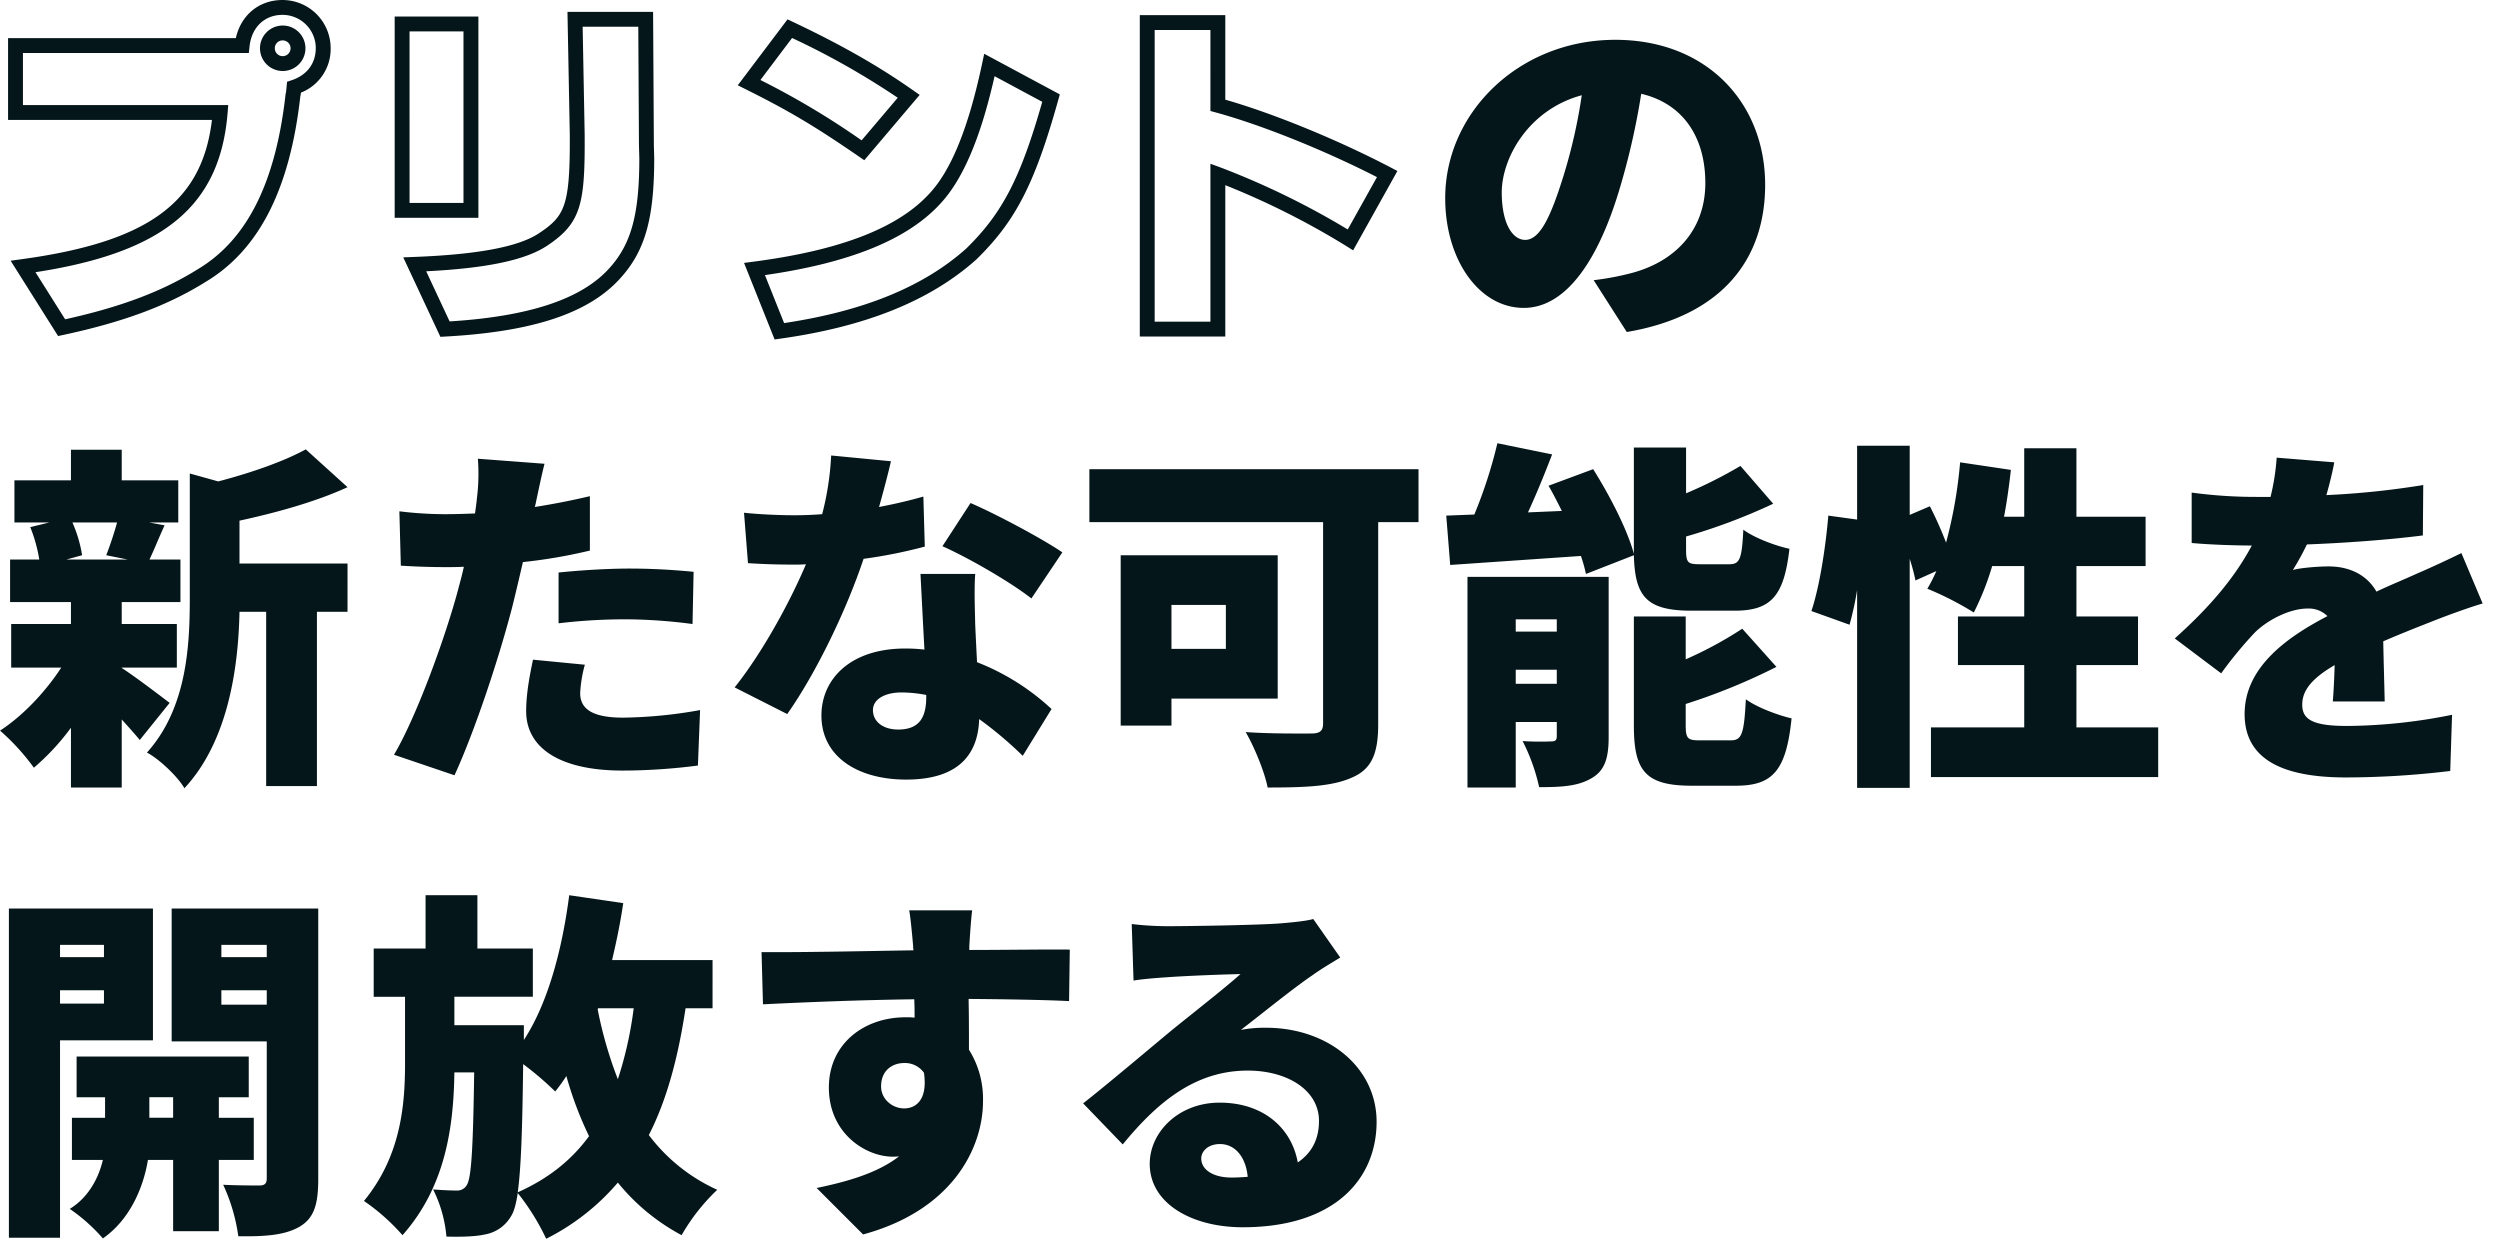
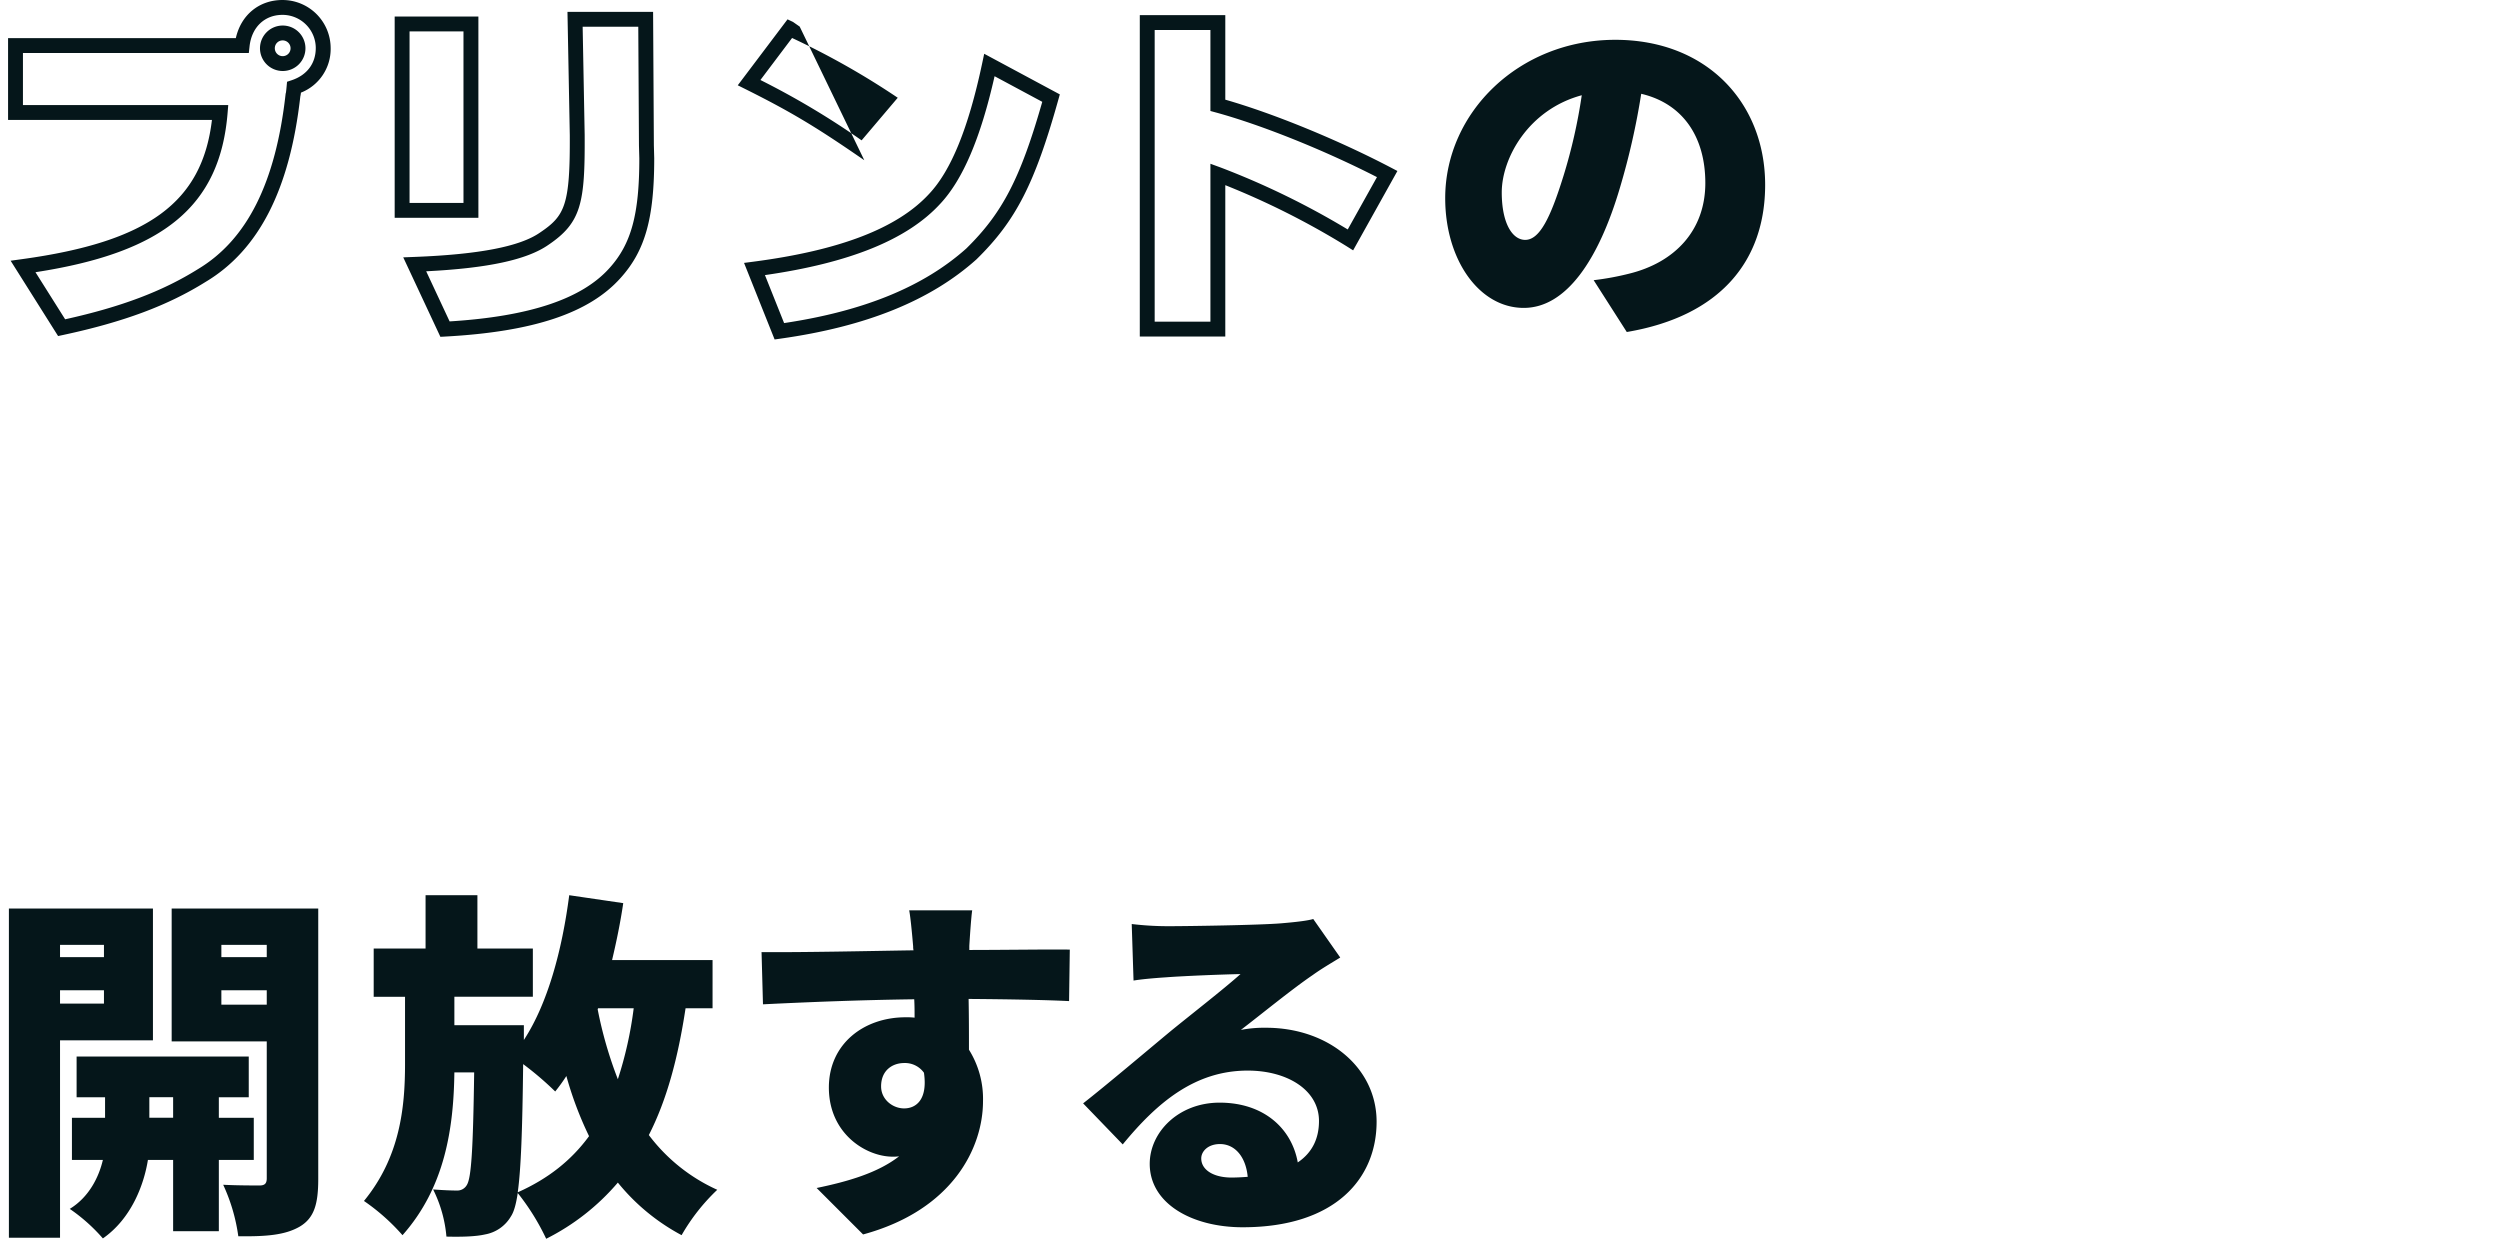
<svg xmlns="http://www.w3.org/2000/svg" width="840" height="418" viewBox="0 0 840 418">
  <defs>
    <style>
      .cls-1 {
        fill: #05161a;
        fill-rule: evenodd;
      }
    </style>
  </defs>
  <g id="hero_title.svg">
-     <path id="hero_title_のコピー" data-name="hero_title のコピー" class="cls-1" d="M2526.6,111.553l-11.13-17.411a92.211,92.211,0,0,0,11.86-2.176c15.37-3.748,25.66-14.509,25.66-30.467,0-15.6-7.62-26.72-21.54-29.984a241.378,241.378,0,0,1-7.15,31.556c-7.14,24.182-18.04,40.383-32.32,40.383-15.01,0-26.39-16.2-26.39-36.877,0-28.775,24.81-53.2,57.14-53.2,30.87,0,50.36,21.279,50.36,48.725C2573.09,87.614,2558.08,106.233,2526.6,111.553Zm-42.01-46.911c0,10.518,3.64,15.959,7.87,15.959,4.85,0,8.48-7.375,12.84-21.4a179.35,179.35,0,0,0,6.17-27.2C2493.55,36.834,2484.59,53.156,2484.59,64.642Zm-52.17,18.073a264.663,264.663,0,0,0-40.72-20.5v50.869h-28.73V5.077h28.73V33.49c16.21,4.646,37.76,13.468,55.56,22.773l2.27,1.189-14.88,26.667Zm-43.88-44.923-1.84-.5V10.073h-18.73v98.015h18.73V55.022l3.36,1.229A266.661,266.661,0,0,1,2432.84,77.1l9.82-17.59C2424.92,50.442,2403.94,42.009,2388.54,37.792ZM2308.14,87.1l-0.08.077c-15.47,13.843-37.01,22.546-65.85,26.608l-1.94.274L2230,88.336l3.19-.418c29.1-3.812,48.41-11.266,59.01-22.79,7.39-7.849,13.21-22.17,17.8-43.8l0.69-3.261,25.41,13.65-0.54,1.925C2327.69,61.73,2321.29,74.221,2308.14,87.1Zm6.04-61.49c-4.69,20.762-10.69,34.821-18.31,42.919-11.01,11.963-30.29,19.8-58.85,23.905l6.44,16.121c26.82-4.023,46.86-12.23,61.22-25.062,12.09-11.857,18.19-23.551,25.52-49.278Zm-45.65,26.943c-14.83-10.2-23.34-15.259-37.95-22.553l-2.69-1.342L2244.61,6.5l1.84,0.873c16.18,7.66,28.61,14.736,40.31,22.943l2.25,1.571L2270.4,53.835Zm-22.39-39.79L2235.5,26.88a269.608,269.608,0,0,1,34,20.279l12.14-14.313A261.815,261.815,0,0,0,2246.14,12.764ZM2129.66,113.08l-1.69.092-12.48-26.7,3.76-.144c21.65-.827,35.43-3.49,42.13-8.14,8.41-5.664,10.19-9.105,10.07-32.756l-0.78-41.443h28.77l0.26,44.8,0.12,4.42c0,20.19-3.07,31.063-11.3,40.188C2177.97,105.2,2159.26,111.458,2129.66,113.08Zm65.03-64.208-0.23-39.887h-18.69l0.68,36.387c0.12,22.807-1.07,29.407-12.24,36.937-7.16,4.971-20.25,7.806-41.01,8.845l7.87,16.839c26.85-1.667,44.44-7.538,53.72-17.931,7.31-8.094,10.02-18.062,10.02-36.785ZM2112.61,5.56h28.13V73.185h-28.13V5.56Zm5,62.629h18.12V10.556h-18.12V68.19Zm-36.49-37.063a13.079,13.079,0,0,1-.22,1.348c-3.52,31.189-13.93,51.55-31.81,62.24-12.76,7.966-27.54,13.473-47.86,17.83l-1.71.367L1983.57,87.6l3.84-.528c42.33-5.81,60.51-19.019,63.8-46.774h-68.5V12.814h76.53C2060.97,5.061,2067.04,0,2074.92,0a16.189,16.189,0,0,1,16.18,16.16A15.77,15.77,0,0,1,2081.12,31.126Zm-6.2-26.131c-6.02,0-10.37,4.156-11.07,10.589l-0.25,2.227h-75.89V35.3h68.98l-0.22,2.7c-2.56,31.158-21.34,46.816-64.55,53.462l9.97,15.821c18.85-4.169,32.66-9.388,44.59-16.836,16.53-9.882,26.15-29.086,29.47-58.732l0.03-.262,0.08-.252c0-.011.09-0.429,0.24-2.1l0.15-1.627,1.55-.516c5.15-1.713,8.1-5.653,8.1-10.809A11.181,11.181,0,0,0,2074.92,4.995Zm0.12,18.861a7.637,7.637,0,1,1,7.59-7.7A7.615,7.615,0,0,1,2075.04,23.856Zm-0.12-10.277a2.613,2.613,0,0,0-2.58,2.58A2.646,2.646,0,1,0,2074.92,13.579Z" transform="translate(-1980)" />
-     <path id="新たな可能性を" class="cls-1" d="M2019.33,175.549c-0.97,3.63-2.42,7.865-3.63,11.011l7.26,1.452h-20.69l5.32-1.452a44.494,44.494,0,0,0-3.26-11.011h15ZM2037,236.171c-2.54-1.936-11.74-8.954-16.1-11.737v-0.121h18.52V209.672H2020.9V202.29h19.73V188.012h-10.41c1.45-3.025,3.03-7.018,5.08-11.5l-5.2-.968h9.8V161.392h-19V151.107h-17.06v10.285h-18.99v14.157h11.73l-6.41,1.573a50.757,50.757,0,0,1,3.03,10.89h-9.81V202.29h20.45v7.382h-20.08v14.641h16.82c-5.33,8.228-13.07,16.335-20.57,21.175a73.928,73.928,0,0,1,11.37,12.463,78.742,78.742,0,0,0,12.46-13.431v20.086h17.06V241.737c2.3,2.541,4.48,4.961,6.06,6.9Zm23.47-61.227c12.22-2.662,25.53-6.292,36.3-11.253l-14.03-12.705c-7.26,3.993-18.28,7.865-29.41,10.769l-9.56-2.662v42.23c0,16.335-1.21,36.905-14.4,51.546,4,2.057,10.41,8.107,12.59,11.98,15-16.094,18.15-41.383,18.51-59.291h8.96v58.565h17.06V205.558h10.28V189.343h-36.3v-14.4Zm116.04,48.4-17.42-1.694c-0.97,4.6-2.3,11.132-2.3,17.3,0,12.342,11.25,19.965,32.42,19.965a199.591,199.591,0,0,0,25.29-1.694l0.73-18.634a154.8,154.8,0,0,1-25.9,2.541c-10.64,0-14.39-3.146-14.39-8.228A43.325,43.325,0,0,1,2176.51,223.345Zm-13.55-67.519-22.39-1.694a66.967,66.967,0,0,1-.36,13.552c-0.12,1.452-.36,3.025-0.61,4.84-3.38.121-6.53,0.242-9.8,0.242a126.632,126.632,0,0,1-15.61-.968l0.49,18.271c4.11,0.242,8.83.484,15,.484,1.94,0,4,0,6.17-.121-0.6,2.905-1.45,5.808-2.17,8.591-4.6,16.82-14.16,42.593-21.3,54.572l20.33,6.9c6.89-15,15-39.567,19.36-56.386,1.21-4.841,2.42-10.044,3.63-15.247a173.944,173.944,0,0,0,22.5-3.872V166.716q-9.255,2.178-18.51,3.63a16.615,16.615,0,0,0,.48-2.057C2160.78,165.506,2161.99,159.577,2162.96,155.826Zm4.72,36.542V209.43a188.007,188.007,0,0,1,23.95-1.331,178.243,178.243,0,0,1,21.06,1.573l0.36-17.546c-7.38-.726-14.64-1.089-21.42-1.089C2183.77,191.037,2174.69,191.642,2167.68,192.368Zm111.68-37.389-20.09-1.936a96.492,96.492,0,0,1-3.02,19.723q-4.725.363-9.44,0.363c-3.99,0-11.25-.242-16.82-0.847l1.33,16.94c5.57,0.363,10.53.484,15.61,0.484,1.33,0,2.54,0,3.87-.121-5.32,12.585-14.52,29.525-23.96,41.383l17.67,8.954c9.8-13.915,19.96-35.09,25.65-52.152a164.99,164.99,0,0,0,20.57-4.114l-0.48-16.819c-4.12,1.21-9.2,2.42-14.89,3.509C2277.06,164.3,2278.51,158.73,2279.36,154.979Zm-6.05,83.612c0-3.509,3.75-5.929,9.68-5.929a45.264,45.264,0,0,1,8.23.847v0.605c0,6.776-2.18,11.011-9.44,11.011C2276.7,245.125,2273.31,242.463,2273.31,238.591Zm34.36-45.739h-18.39c0.36,6.777.85,16.82,1.33,25.411a55.352,55.352,0,0,0-6.41-.363c-18.64,0-28.2,10.406-28.2,22.506,0,14.036,12.47,21.538,28.44,21.538,17.91,0,24.2-8.712,24.56-20.328a129,129,0,0,1,14.64,12.342l9.68-15.73a78.834,78.834,0,0,0-25.04-15.73c-0.25-5.082-.49-9.8-0.61-12.7C2307.55,203.863,2307.31,198.056,2307.67,192.852Zm18.88,8.229,10.4-15.489c-6.53-4.477-22.14-12.826-30.85-16.577l-9.44,14.52C2305.13,187.286,2319.29,195.393,2326.55,201.081Zm65.34,2.178v14.762h-18.28V203.259h18.28Zm17.42,31.46V186.56h-52.76v57.234h17.06v-9.075h35.7Zm47.31-77.078H2346.03v17.787h78.53v67.64c0,2.541-1.09,3.388-4,3.388s-13.91.121-22.02-.484c2.78,4.719,6.41,13.431,7.38,18.634,12.71,0,21.78-.363,28.44-3.388,6.41-2.783,8.71-7.865,8.71-17.787v-68h13.55V157.641Zm72.36,28.919c0.36,14.037,4.35,18.635,19.48,18.635h14.28c12.1,0,16.69-4.6,18.51-20.813-4.72-.968-11.98-3.751-15.49-6.413-0.48,9.922-1.21,11.616-4.72,11.616h-9.92c-3.99,0-4.6-.484-4.6-4.961v-4.356a197,197,0,0,0,29.28-11.011l-11.01-12.705a150.216,150.216,0,0,1-18.27,9.2V150.381h-17.54v35.695c-2.18-8.107-8.11-19.6-13.68-28.435l-15,5.566c1.57,2.662,3.02,5.566,4.48,8.47l-11.38.484c2.79-6.05,5.57-12.826,8.11-19.481l-18.39-3.751a157.653,157.653,0,0,1-7.75,23.958c-3.38.121-6.53,0.242-9.43,0.363l1.33,16.577c12.34-.847,28.19-1.936,43.92-3.025a50.745,50.745,0,0,1,1.69,6.05Zm-39.69,43.2v-4.719h13.79v4.719h-13.79Zm13.79-21.659v4.114h-13.79V208.1h13.79Zm17.43-14.279h-47.44v70.786h16.22V242.584h13.79V247.3c0,1.452-.48,1.815-1.93,1.815a88.125,88.125,0,0,1-9.56-.121,63.622,63.622,0,0,1,5.56,15.488c7.14,0,12.83-.242,17.43-2.9,4.6-2.541,5.93-6.776,5.93-13.915V193.82Zm30.73,54.935c-4.11,0-4.84-.484-4.84-5.082v-7.139a205.763,205.763,0,0,0,30.49-12.463l-11.49-12.826a130.144,130.144,0,0,1-19,10.285v-14.4h-17.42v36.663c0,15.246,3.87,20.207,19.48,20.207h14.76c12.46,0,16.94-5.082,18.75-22.627-4.71-1.089-11.73-3.751-15.36-6.413-0.61,11.616-1.33,13.794-5.08,13.794h-10.29Zm126.44-4.356V223.466h20.69V207.131h-20.69V190.19h23.24V173.613h-23.24v-22.99h-17.54v22.99h-6.78c0.97-5.082,1.7-10.406,2.3-15.73l-17.06-2.541a155.006,155.006,0,0,1-4.72,26.983,125.255,125.255,0,0,0-5.44-12.221l-6.78,2.9V149.776h-17.67v24.8l-9.68-1.331c-0.84,10.164-2.9,23.837-5.68,32.066l12.82,4.6a110.628,110.628,0,0,0,2.54-11.617v66.43h17.67V187.77a67.717,67.717,0,0,1,1.94,7.26l7.01-3.146a52.6,52.6,0,0,1-3.02,5.929,105.455,105.455,0,0,1,15.61,7.987,91.582,91.582,0,0,0,6.17-15.61h10.77v16.941h-22.27v16.335h22.27V244.4H2628.8v16.7h76.35V244.4h-27.47Zm86.64-89.057-19.36-1.573a75.872,75.872,0,0,1-2.06,13.189h-4.72a159.333,159.333,0,0,1-21.78-1.452v16.94c6.42,0.6,15.25.847,20.21,0.847-5.93,11.132-14.52,21.055-25.89,31.219l15.6,11.737a134.283,134.283,0,0,1,11.26-13.673c4.11-4.114,11.61-8.107,17.78-8.107a8.921,8.921,0,0,1,6.66,2.541c-13.43,7.018-27.83,17.061-27.83,32.912,0,16.093,14.28,21.3,34.12,21.3a295.547,295.547,0,0,0,34.97-2.178l0.61-18.876a182.341,182.341,0,0,1-35.22,3.751c-11.37,0-15.12-2.057-15.12-7.139,0-4.84,3.27-8.833,10.89-13.31-0.12,4.6-.36,9.075-0.61,12.221h17.43c-0.12-5.445-.36-13.552-0.49-20.207,6.42-2.783,12.35-5.082,16.94-6.9s12.23-4.6,16.46-5.808l-7.14-16.941c-5.2,2.541-10.16,4.84-15.49,7.139-4.23,1.937-8.22,3.51-13.06,5.809-3.15-5.567-8.96-8.471-16.1-8.471-3.39,0-9.56.484-11.98,1.21a89.235,89.235,0,0,0,4.72-8.591c12.83-.484,27.71-1.573,38.96-3.025l0.13-16.94a279.518,279.518,0,0,1-32.55,3.388C2762.99,161.755,2763.83,158,2764.32,155.342Z" transform="translate(-1980)" />
+     <path id="hero_title_のコピー" data-name="hero_title のコピー" class="cls-1" d="M2526.6,111.553l-11.13-17.411a92.211,92.211,0,0,0,11.86-2.176c15.37-3.748,25.66-14.509,25.66-30.467,0-15.6-7.62-26.72-21.54-29.984a241.378,241.378,0,0,1-7.15,31.556c-7.14,24.182-18.04,40.383-32.32,40.383-15.01,0-26.39-16.2-26.39-36.877,0-28.775,24.81-53.2,57.14-53.2,30.87,0,50.36,21.279,50.36,48.725C2573.09,87.614,2558.08,106.233,2526.6,111.553Zm-42.01-46.911c0,10.518,3.64,15.959,7.87,15.959,4.85,0,8.48-7.375,12.84-21.4a179.35,179.35,0,0,0,6.17-27.2C2493.55,36.834,2484.59,53.156,2484.59,64.642Zm-52.17,18.073a264.663,264.663,0,0,0-40.72-20.5v50.869h-28.73V5.077h28.73V33.49c16.21,4.646,37.76,13.468,55.56,22.773l2.27,1.189-14.88,26.667Zm-43.88-44.923-1.84-.5V10.073h-18.73v98.015h18.73V55.022l3.36,1.229A266.661,266.661,0,0,1,2432.84,77.1l9.82-17.59C2424.92,50.442,2403.94,42.009,2388.54,37.792ZM2308.14,87.1l-0.08.077c-15.47,13.843-37.01,22.546-65.85,26.608l-1.94.274L2230,88.336l3.19-.418c29.1-3.812,48.41-11.266,59.01-22.79,7.39-7.849,13.21-22.17,17.8-43.8l0.69-3.261,25.41,13.65-0.54,1.925C2327.69,61.73,2321.29,74.221,2308.14,87.1Zm6.04-61.49c-4.69,20.762-10.69,34.821-18.31,42.919-11.01,11.963-30.29,19.8-58.85,23.905l6.44,16.121c26.82-4.023,46.86-12.23,61.22-25.062,12.09-11.857,18.19-23.551,25.52-49.278Zm-45.65,26.943c-14.83-10.2-23.34-15.259-37.95-22.553l-2.69-1.342L2244.61,6.5l1.84,0.873l2.25,1.571L2270.4,53.835Zm-22.39-39.79L2235.5,26.88a269.608,269.608,0,0,1,34,20.279l12.14-14.313A261.815,261.815,0,0,0,2246.14,12.764ZM2129.66,113.08l-1.69.092-12.48-26.7,3.76-.144c21.65-.827,35.43-3.49,42.13-8.14,8.41-5.664,10.19-9.105,10.07-32.756l-0.78-41.443h28.77l0.26,44.8,0.12,4.42c0,20.19-3.07,31.063-11.3,40.188C2177.97,105.2,2159.26,111.458,2129.66,113.08Zm65.03-64.208-0.23-39.887h-18.69l0.68,36.387c0.12,22.807-1.07,29.407-12.24,36.937-7.16,4.971-20.25,7.806-41.01,8.845l7.87,16.839c26.85-1.667,44.44-7.538,53.72-17.931,7.31-8.094,10.02-18.062,10.02-36.785ZM2112.61,5.56h28.13V73.185h-28.13V5.56Zm5,62.629h18.12V10.556h-18.12V68.19Zm-36.49-37.063a13.079,13.079,0,0,1-.22,1.348c-3.52,31.189-13.93,51.55-31.81,62.24-12.76,7.966-27.54,13.473-47.86,17.83l-1.71.367L1983.57,87.6l3.84-.528c42.33-5.81,60.51-19.019,63.8-46.774h-68.5V12.814h76.53C2060.97,5.061,2067.04,0,2074.92,0a16.189,16.189,0,0,1,16.18,16.16A15.77,15.77,0,0,1,2081.12,31.126Zm-6.2-26.131c-6.02,0-10.37,4.156-11.07,10.589l-0.25,2.227h-75.89V35.3h68.98l-0.22,2.7c-2.56,31.158-21.34,46.816-64.55,53.462l9.97,15.821c18.85-4.169,32.66-9.388,44.59-16.836,16.53-9.882,26.15-29.086,29.47-58.732l0.03-.262,0.08-.252c0-.011.09-0.429,0.24-2.1l0.15-1.627,1.55-.516c5.15-1.713,8.1-5.653,8.1-10.809A11.181,11.181,0,0,0,2074.92,4.995Zm0.12,18.861a7.637,7.637,0,1,1,7.59-7.7A7.615,7.615,0,0,1,2075.04,23.856Zm-0.12-10.277a2.613,2.613,0,0,0-2.58,2.58A2.646,2.646,0,1,0,2074.92,13.579Z" transform="translate(-1980)" />
    <path id="開放する_" data-name="開放する " class="cls-1" d="M2014.93,317.489V321.6h-14.76v-4.115h14.76Zm-14.76,19.724v-4.477h14.76v4.477h-14.76Zm31.22,12.342V305.268h-48.4v110.6h17.18V349.555h31.22Zm-1.21,26.015v-6.9h7.99v6.9h-7.99Zm35.09,14.157V375.57h-11.74v-6.9h10.05V355h-57.84v13.673h9.56v6.9h-11.13v14.157h10.4c-1.33,5.688-4.6,12.464-11.13,16.457a58.7,58.7,0,0,1,11.13,9.922c9.56-6.655,13.8-18.029,15.13-26.379h8.47v23.959h15.36V389.727h11.74Zm-10.89-52.151v-4.84h15.25v4.84h-15.25Zm15.25-20.087V321.6h-15.25v-4.115h15.25Zm17.3-12.221h-49.25v44.65h31.95V395.9c0,1.694-.61,2.42-2.42,2.42s-7.63,0-12.22-.242a60.71,60.71,0,0,1,5.08,17.3c9.31,0.121,15.73-.363,20.69-3.267,4.84-2.9,6.17-7.623,6.17-15.972V305.268Zm67.03,95.35c1.09-7.745,1.57-21.055,1.82-43.077a106.365,106.365,0,0,1,10.77,9.2,57.438,57.438,0,0,0,3.75-5.2,119.654,119.654,0,0,0,7.62,20.207C2171.99,389.848,2164.25,396.02,2153.96,400.618Zm38.96-61.832a128.344,128.344,0,0,1-5.32,23.837,136.971,136.971,0,0,1-6.78-23.474l0.12-.363h11.98Zm26.5,0V322.572h-33.76c1.46-6.172,2.79-12.585,3.75-19.119l-18.15-2.662c-2.42,18.635-7.26,36.422-15.24,48.643v-4.961h-23.35v-9.559h26.37V318.7h-18.63V300.791h-17.42V318.7h-17.43v16.215h10.53v22.627c0,14.641-1.7,31.218-13.8,45.981a69.5,69.5,0,0,1,12.95,11.5c14.28-16.093,17.18-35.938,17.43-54.693h6.65c-0.36,25.895-.97,35.333-2.42,37.753a3.66,3.66,0,0,1-3.39,1.936c-1.93,0-4.72-.121-7.98-0.363A43.829,43.829,0,0,1,2130,415.5c5.09,0.121,9.8,0,12.95-.726a12.613,12.613,0,0,0,8.71-6.05c0.97-1.452,1.7-3.872,2.3-7.865a77.873,77.873,0,0,1,9.56,15.367,76.986,76.986,0,0,0,24.08-18.876,69.594,69.594,0,0,0,21.42,17.666A66.467,66.467,0,0,1,2221,399.771a59.261,59.261,0,0,1-22.99-18.393c6.05-11.858,9.8-25.894,12.34-42.592h9.07Zm87.24-32.913h-21.17c0.36,1.815.84,6.292,1.33,12.1a5.482,5.482,0,0,0,.12,1.332c-15.61.241-37.03,0.726-51.06,0.6l0.48,17.546c14.76-.726,32.67-1.452,50.82-1.694,0.12,2.057.12,4.114,0.12,6.171a24.227,24.227,0,0,0-3.02-.121c-14.04,0-25.78,8.954-25.78,23.6,0,15.609,12.59,23.233,21.42,23.233a13.175,13.175,0,0,0,2.18-.121c-7.14,5.566-17.18,8.47-27.71,10.648L2270,414.775c30.25-8.228,40.29-29.283,40.29-44.771a31.107,31.107,0,0,0-4.72-17.3c0-5.082,0-11.253-.12-17.061,15.25,0.121,26.62.363,33.76,0.726l0.24-17.3c-6.29-.121-22.5.122-33.76,0.122v-1.331C2305.81,315.674,2306.3,308.172,2306.66,305.873Zm-30.61,59.17c0-5.566,3.99-7.865,7.74-7.865a7.837,7.837,0,0,1,6.66,3.267c1.33,9.2-2.79,11.979-6.66,11.979S2276.05,369.4,2276.05,365.043Zm107.57,24.2c0-2.421,2.3-4.841,6.29-4.841,5.08,0,8.71,4.356,9.32,11.012-1.7.121-3.51,0.242-5.45,0.242C2387.61,395.657,2383.62,393,2383.62,389.244Zm-23.36-78.773,0.61,19c2.9-.484,7.26-0.847,10.89-1.089,6.53-.484,19-0.968,25.05-1.089-5.81,5.2-17.06,13.915-23.84,19.481-7.14,5.929-21.3,17.908-29.04,23.958l13.31,13.794c11.62-14.157,24.32-24.805,41.99-24.805,13.31,0,23.95,6.534,23.95,16.94,0,5.929-2.3,10.648-7.13,13.915-2.06-11.5-11.5-20.086-26.26-20.086-13.8,0-23.48,9.922-23.48,20.571,0,13.31,14.16,21.3,31.22,21.3,31.34,0,45.01-16.577,45.01-35.454,0-18.271-16.33-31.581-37.14-31.581a41.393,41.393,0,0,0-8.47.726c6.65-5.082,17.3-13.794,24.08-18.392,3.02-2.178,6.17-3.994,9.31-5.929l-9.07-12.948c-1.57.484-4.96,0.968-10.77,1.452-7.14.605-31.34,0.968-37.87,0.968A102.674,102.674,0,0,1,2360.26,310.471Z" transform="translate(-1980)" />
  </g>
</svg>